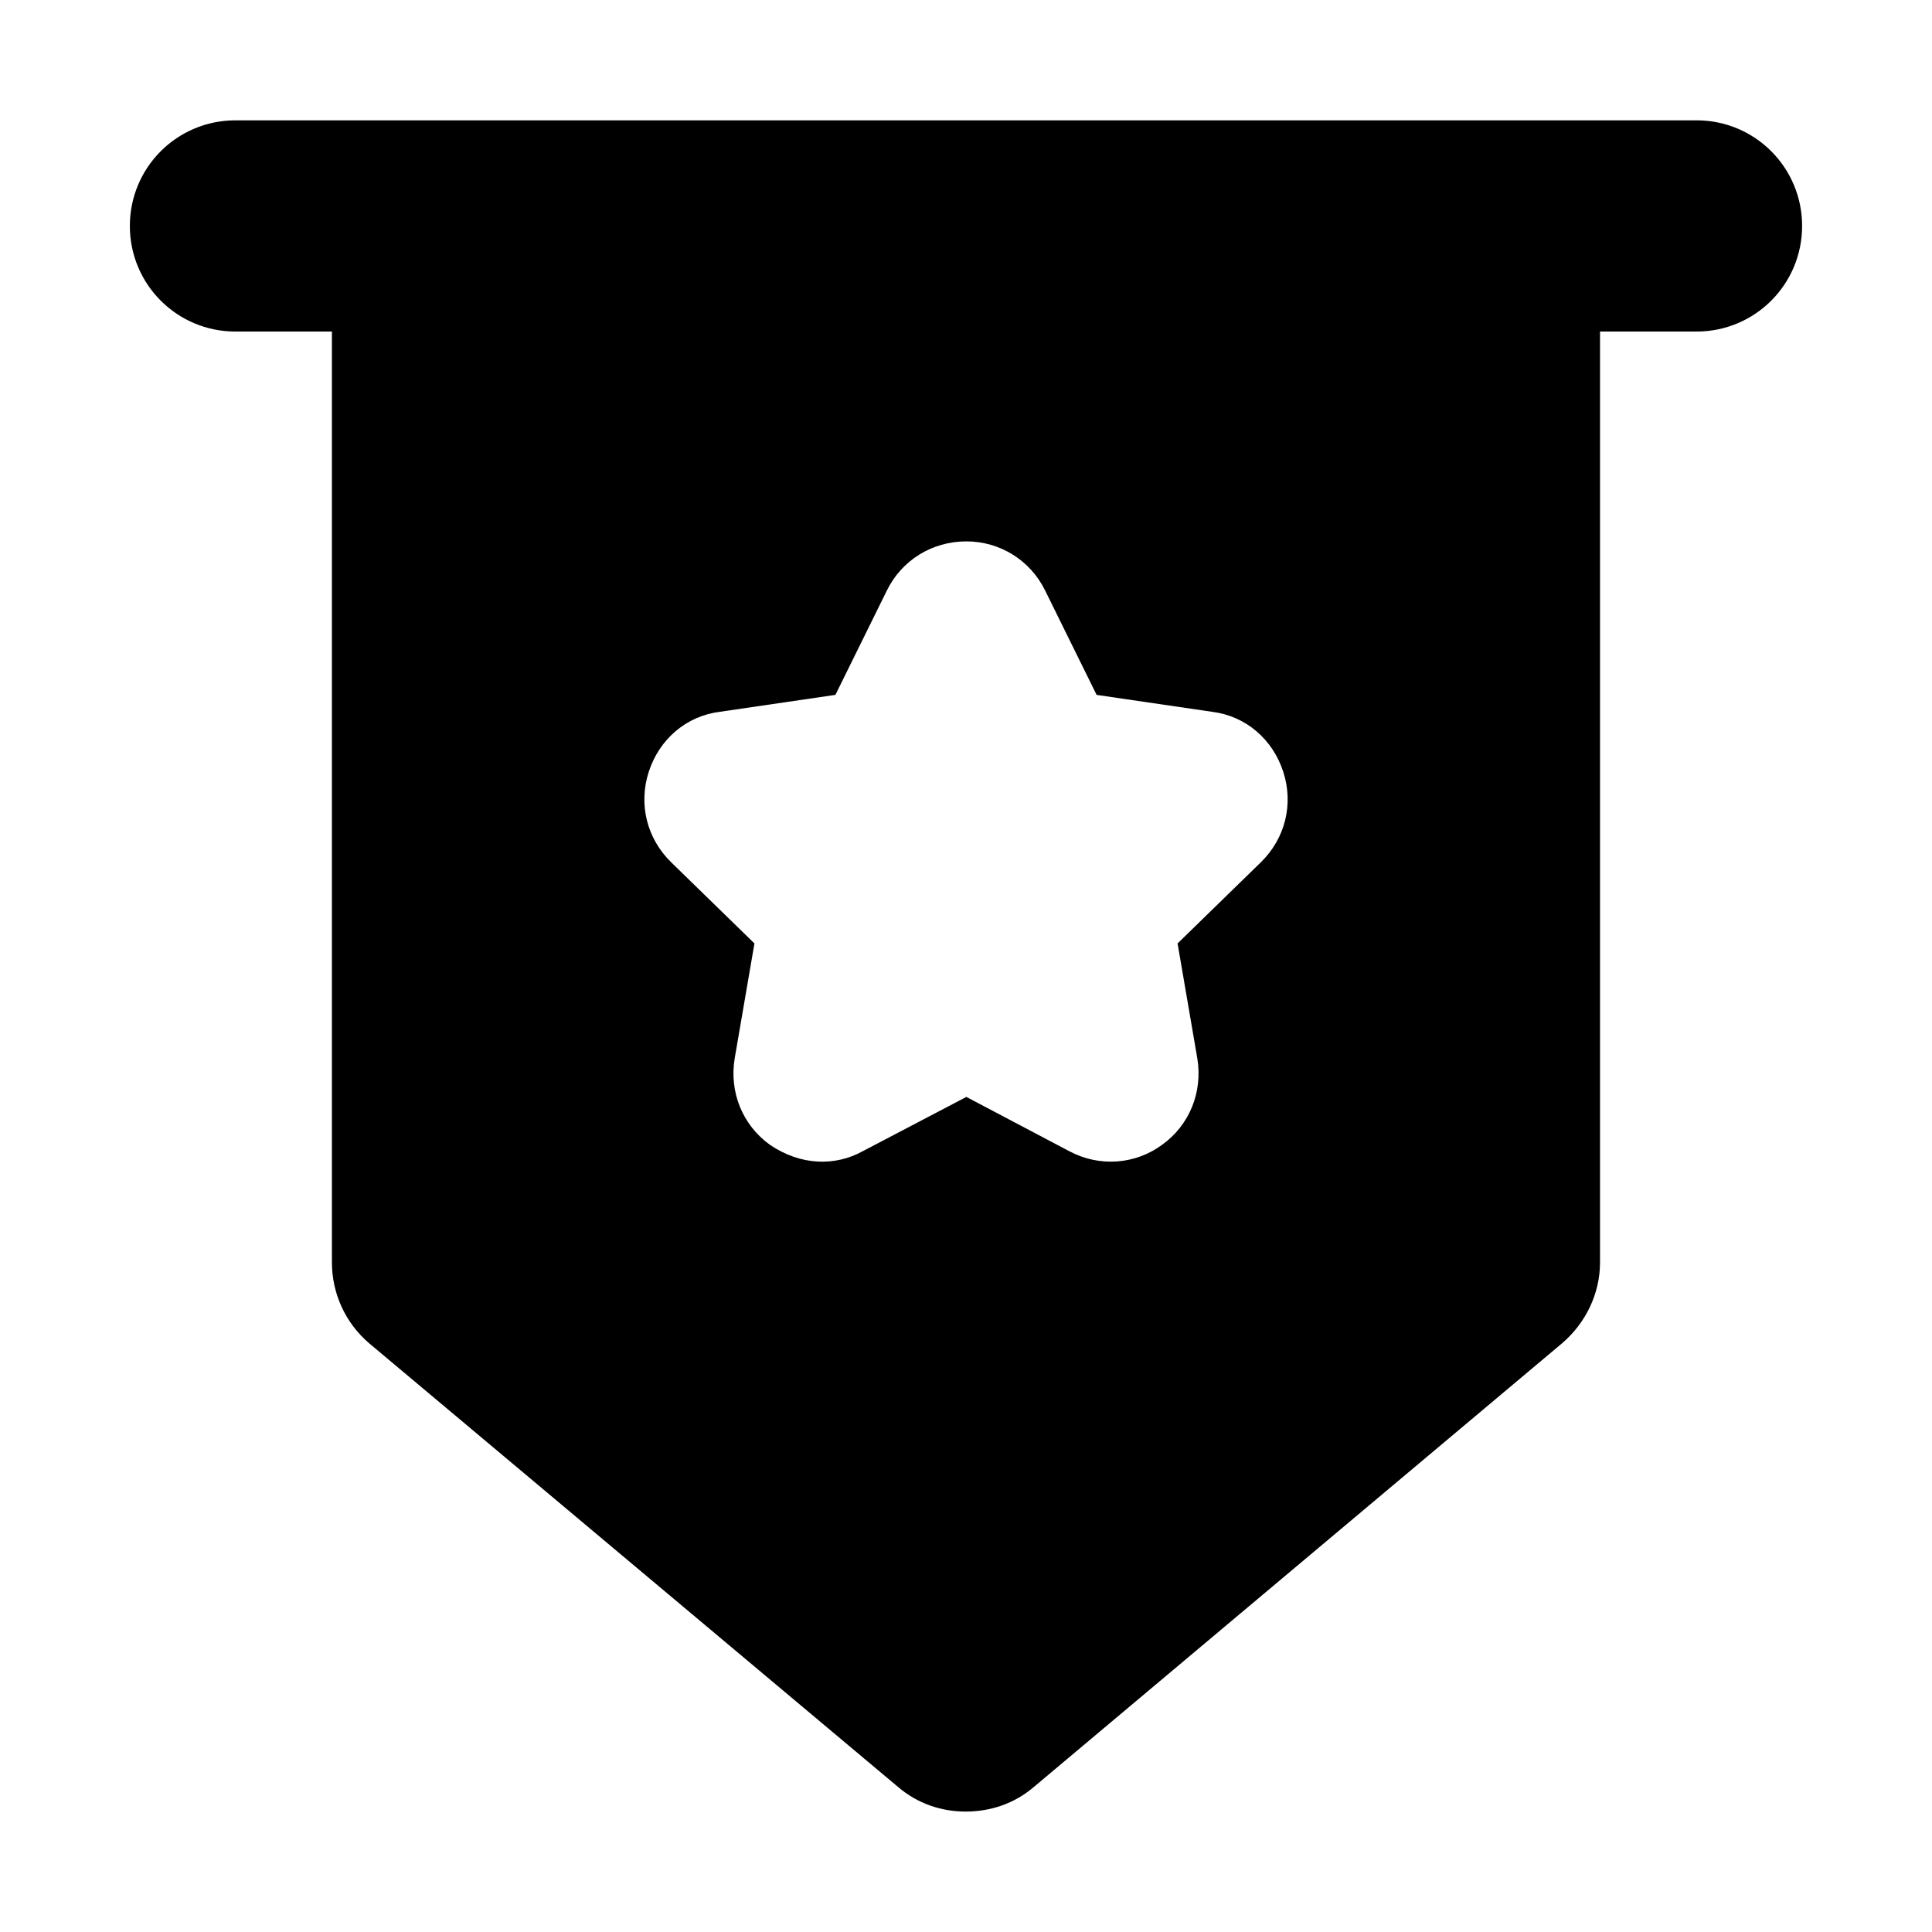
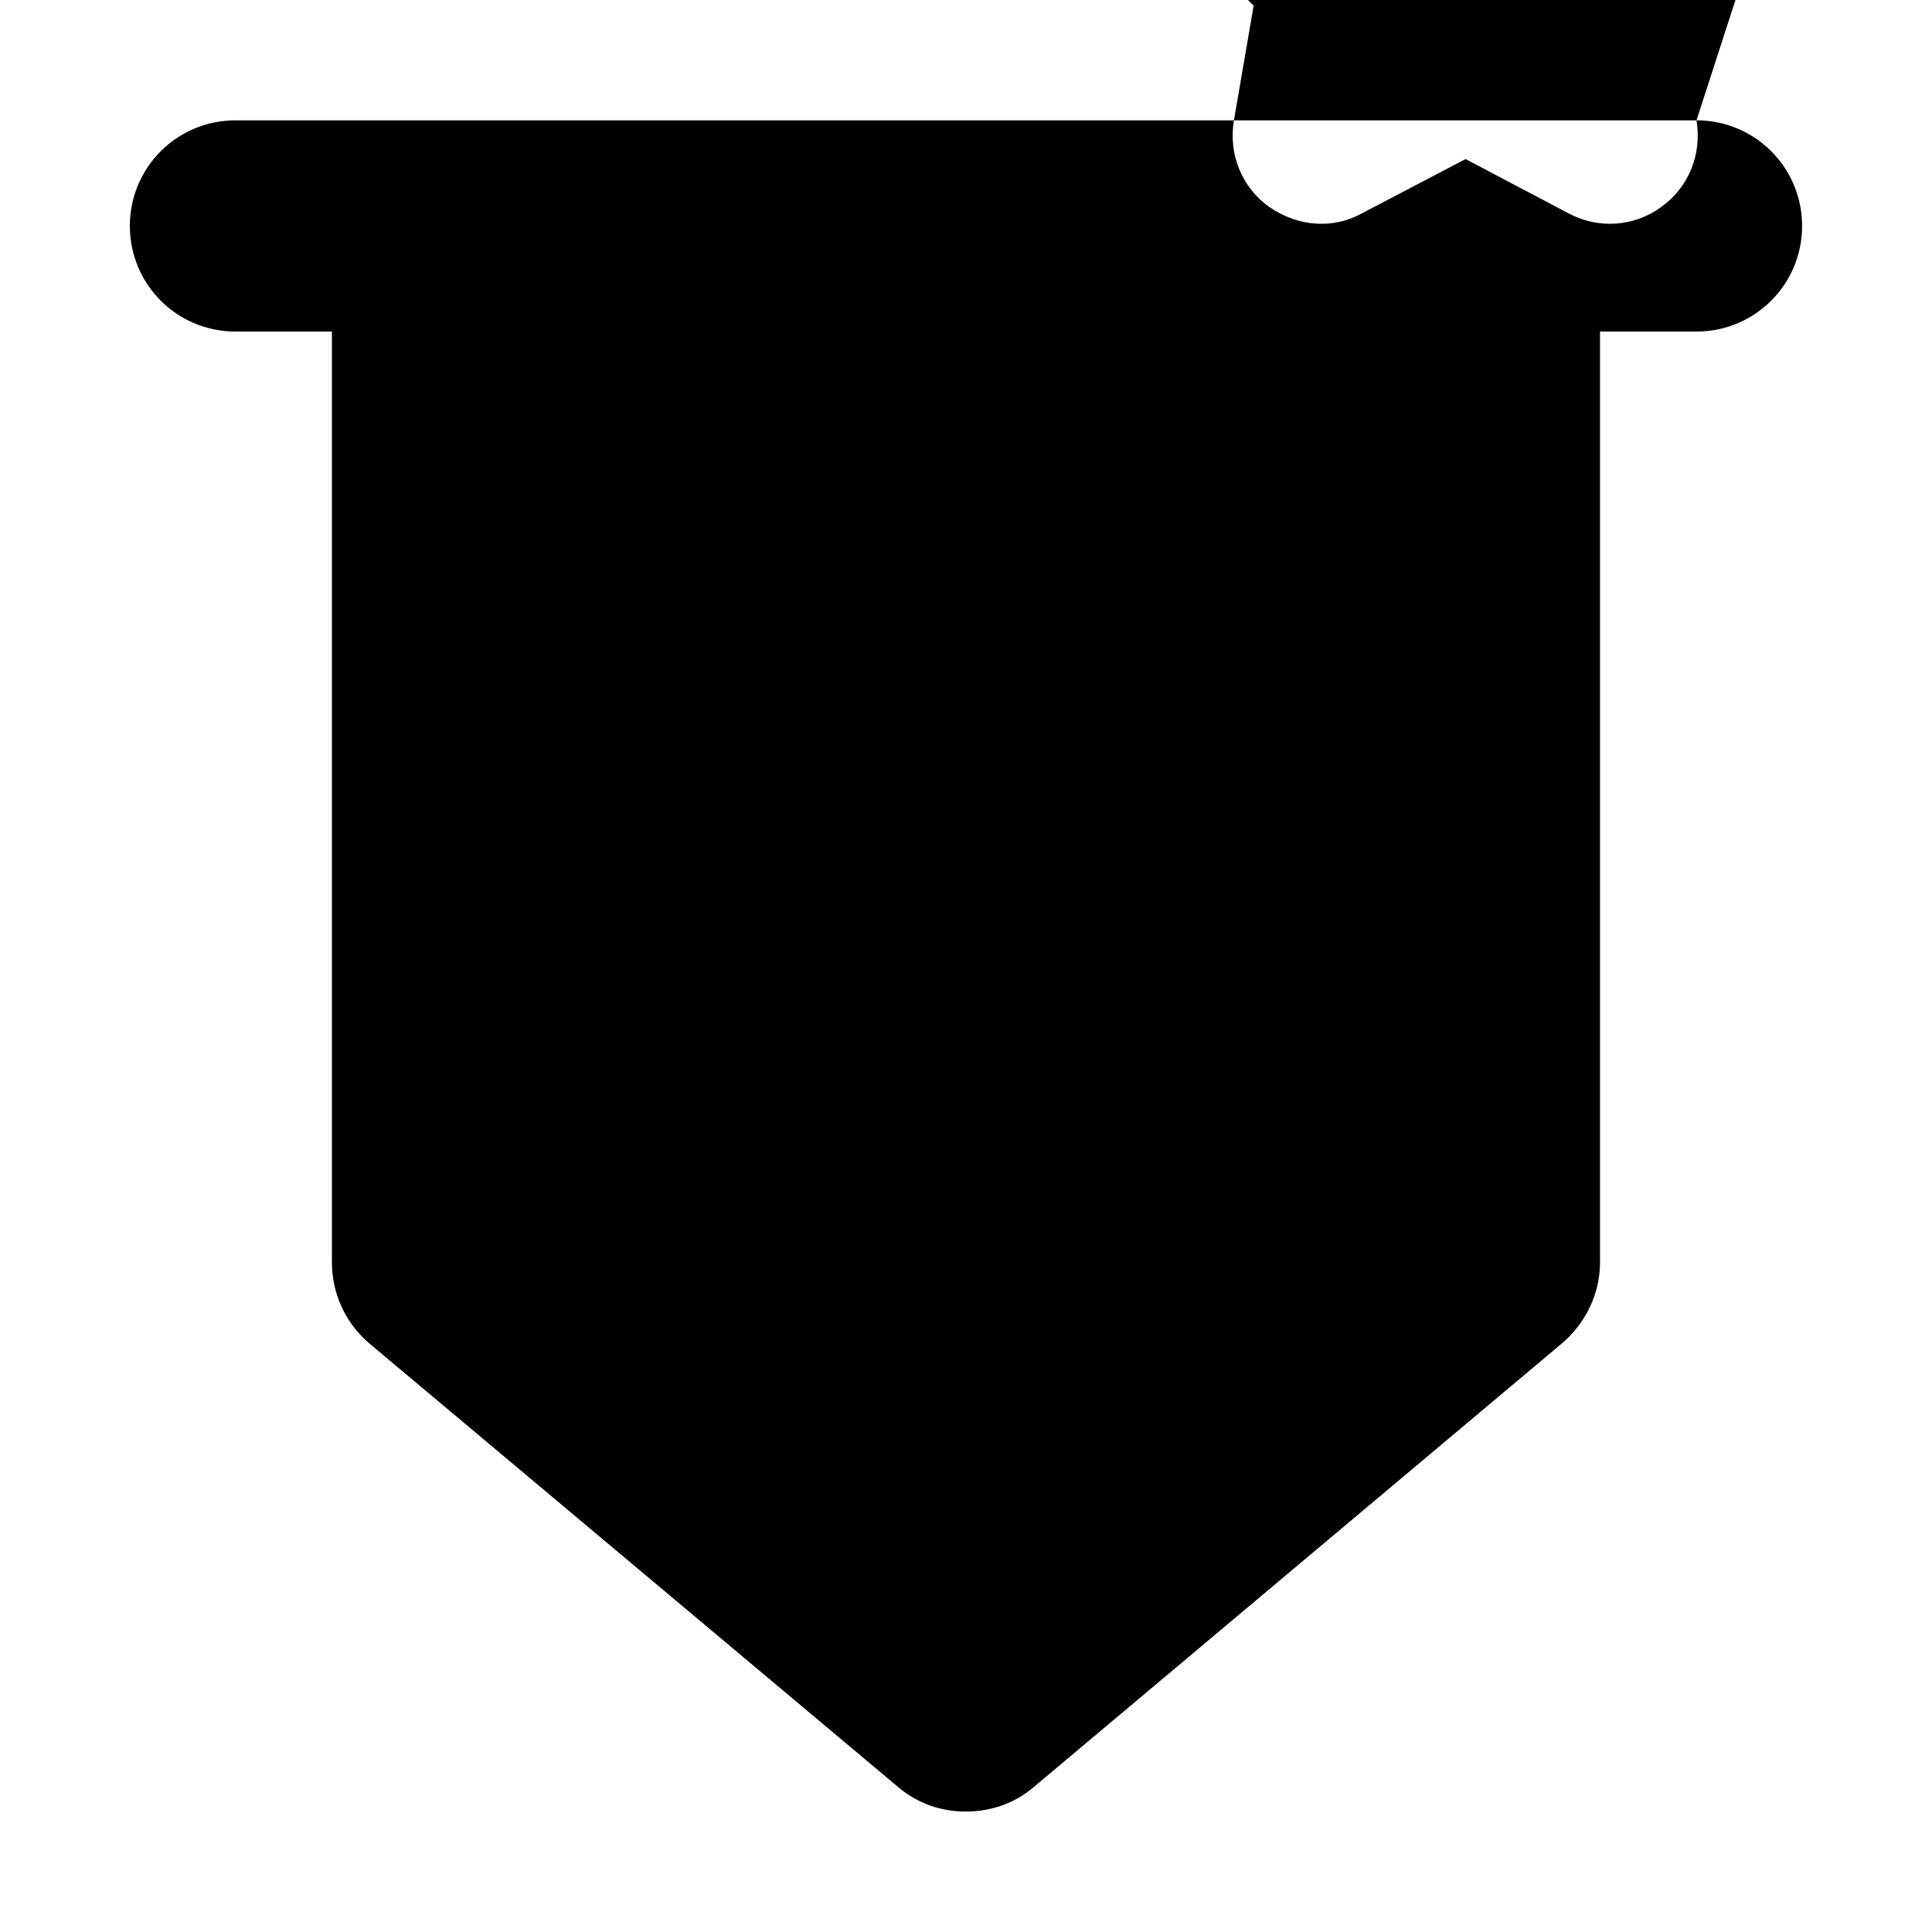
<svg xmlns="http://www.w3.org/2000/svg" fill="#000000" width="800px" height="800px" version="1.1" viewBox="144 144 512 512">
-   <path d="m593.59 175.89h-387.19c-15.488 0-27.988 12.5-27.988 27.988 0 15.488 12.5 27.988 27.988 27.988h25.562v246.68c0 8.211 3.547 16.047 9.891 21.457l140.13 117.55c5.227 4.477 11.57 6.531 17.914 6.531 6.531 0 12.875-2.055 18.098-6.531l139.95-117.55c6.344-5.41 10.078-13.25 10.078-21.457v-246.68h25.566c15.488 0 27.988-12.5 27.988-27.988s-12.504-27.992-27.988-27.992zm-115.5 196.67-22.02 21.461 5.223 30.414c1.492 8.957-2.051 17.727-9.328 22.949-7.09 5.227-16.605 5.973-24.629 1.68l-27.242-14.367-27.43 14.367c-7.305 4.059-16.516 3.856-24.629-1.68-7.277-5.223-10.824-13.996-9.328-22.949l5.227-30.414-22.02-21.461c-6.531-6.344-8.77-15.488-5.973-24.07 2.797-8.582 9.891-14.742 18.848-15.859l30.602-4.481 13.617-27.613c3.918-8.023 11.941-13.062 21.086-13.062 8.957 0 16.98 5.039 20.898 13.062l13.621 27.617 30.602 4.481c8.957 1.121 16.047 7.277 18.848 15.859 2.797 8.582 0.559 17.727-5.973 24.066z" />
+   <path d="m593.59 175.89h-387.19c-15.488 0-27.988 12.5-27.988 27.988 0 15.488 12.5 27.988 27.988 27.988h25.562v246.68c0 8.211 3.547 16.047 9.891 21.457l140.13 117.55c5.227 4.477 11.57 6.531 17.914 6.531 6.531 0 12.875-2.055 18.098-6.531l139.95-117.55c6.344-5.41 10.078-13.25 10.078-21.457v-246.68h25.566c15.488 0 27.988-12.5 27.988-27.988s-12.504-27.992-27.988-27.992zc1.492 8.957-2.051 17.727-9.328 22.949-7.09 5.227-16.605 5.973-24.629 1.68l-27.242-14.367-27.43 14.367c-7.305 4.059-16.516 3.856-24.629-1.68-7.277-5.223-10.824-13.996-9.328-22.949l5.227-30.414-22.02-21.461c-6.531-6.344-8.77-15.488-5.973-24.07 2.797-8.582 9.891-14.742 18.848-15.859l30.602-4.481 13.617-27.613c3.918-8.023 11.941-13.062 21.086-13.062 8.957 0 16.98 5.039 20.898 13.062l13.621 27.617 30.602 4.481c8.957 1.121 16.047 7.277 18.848 15.859 2.797 8.582 0.559 17.727-5.973 24.066z" />
</svg>